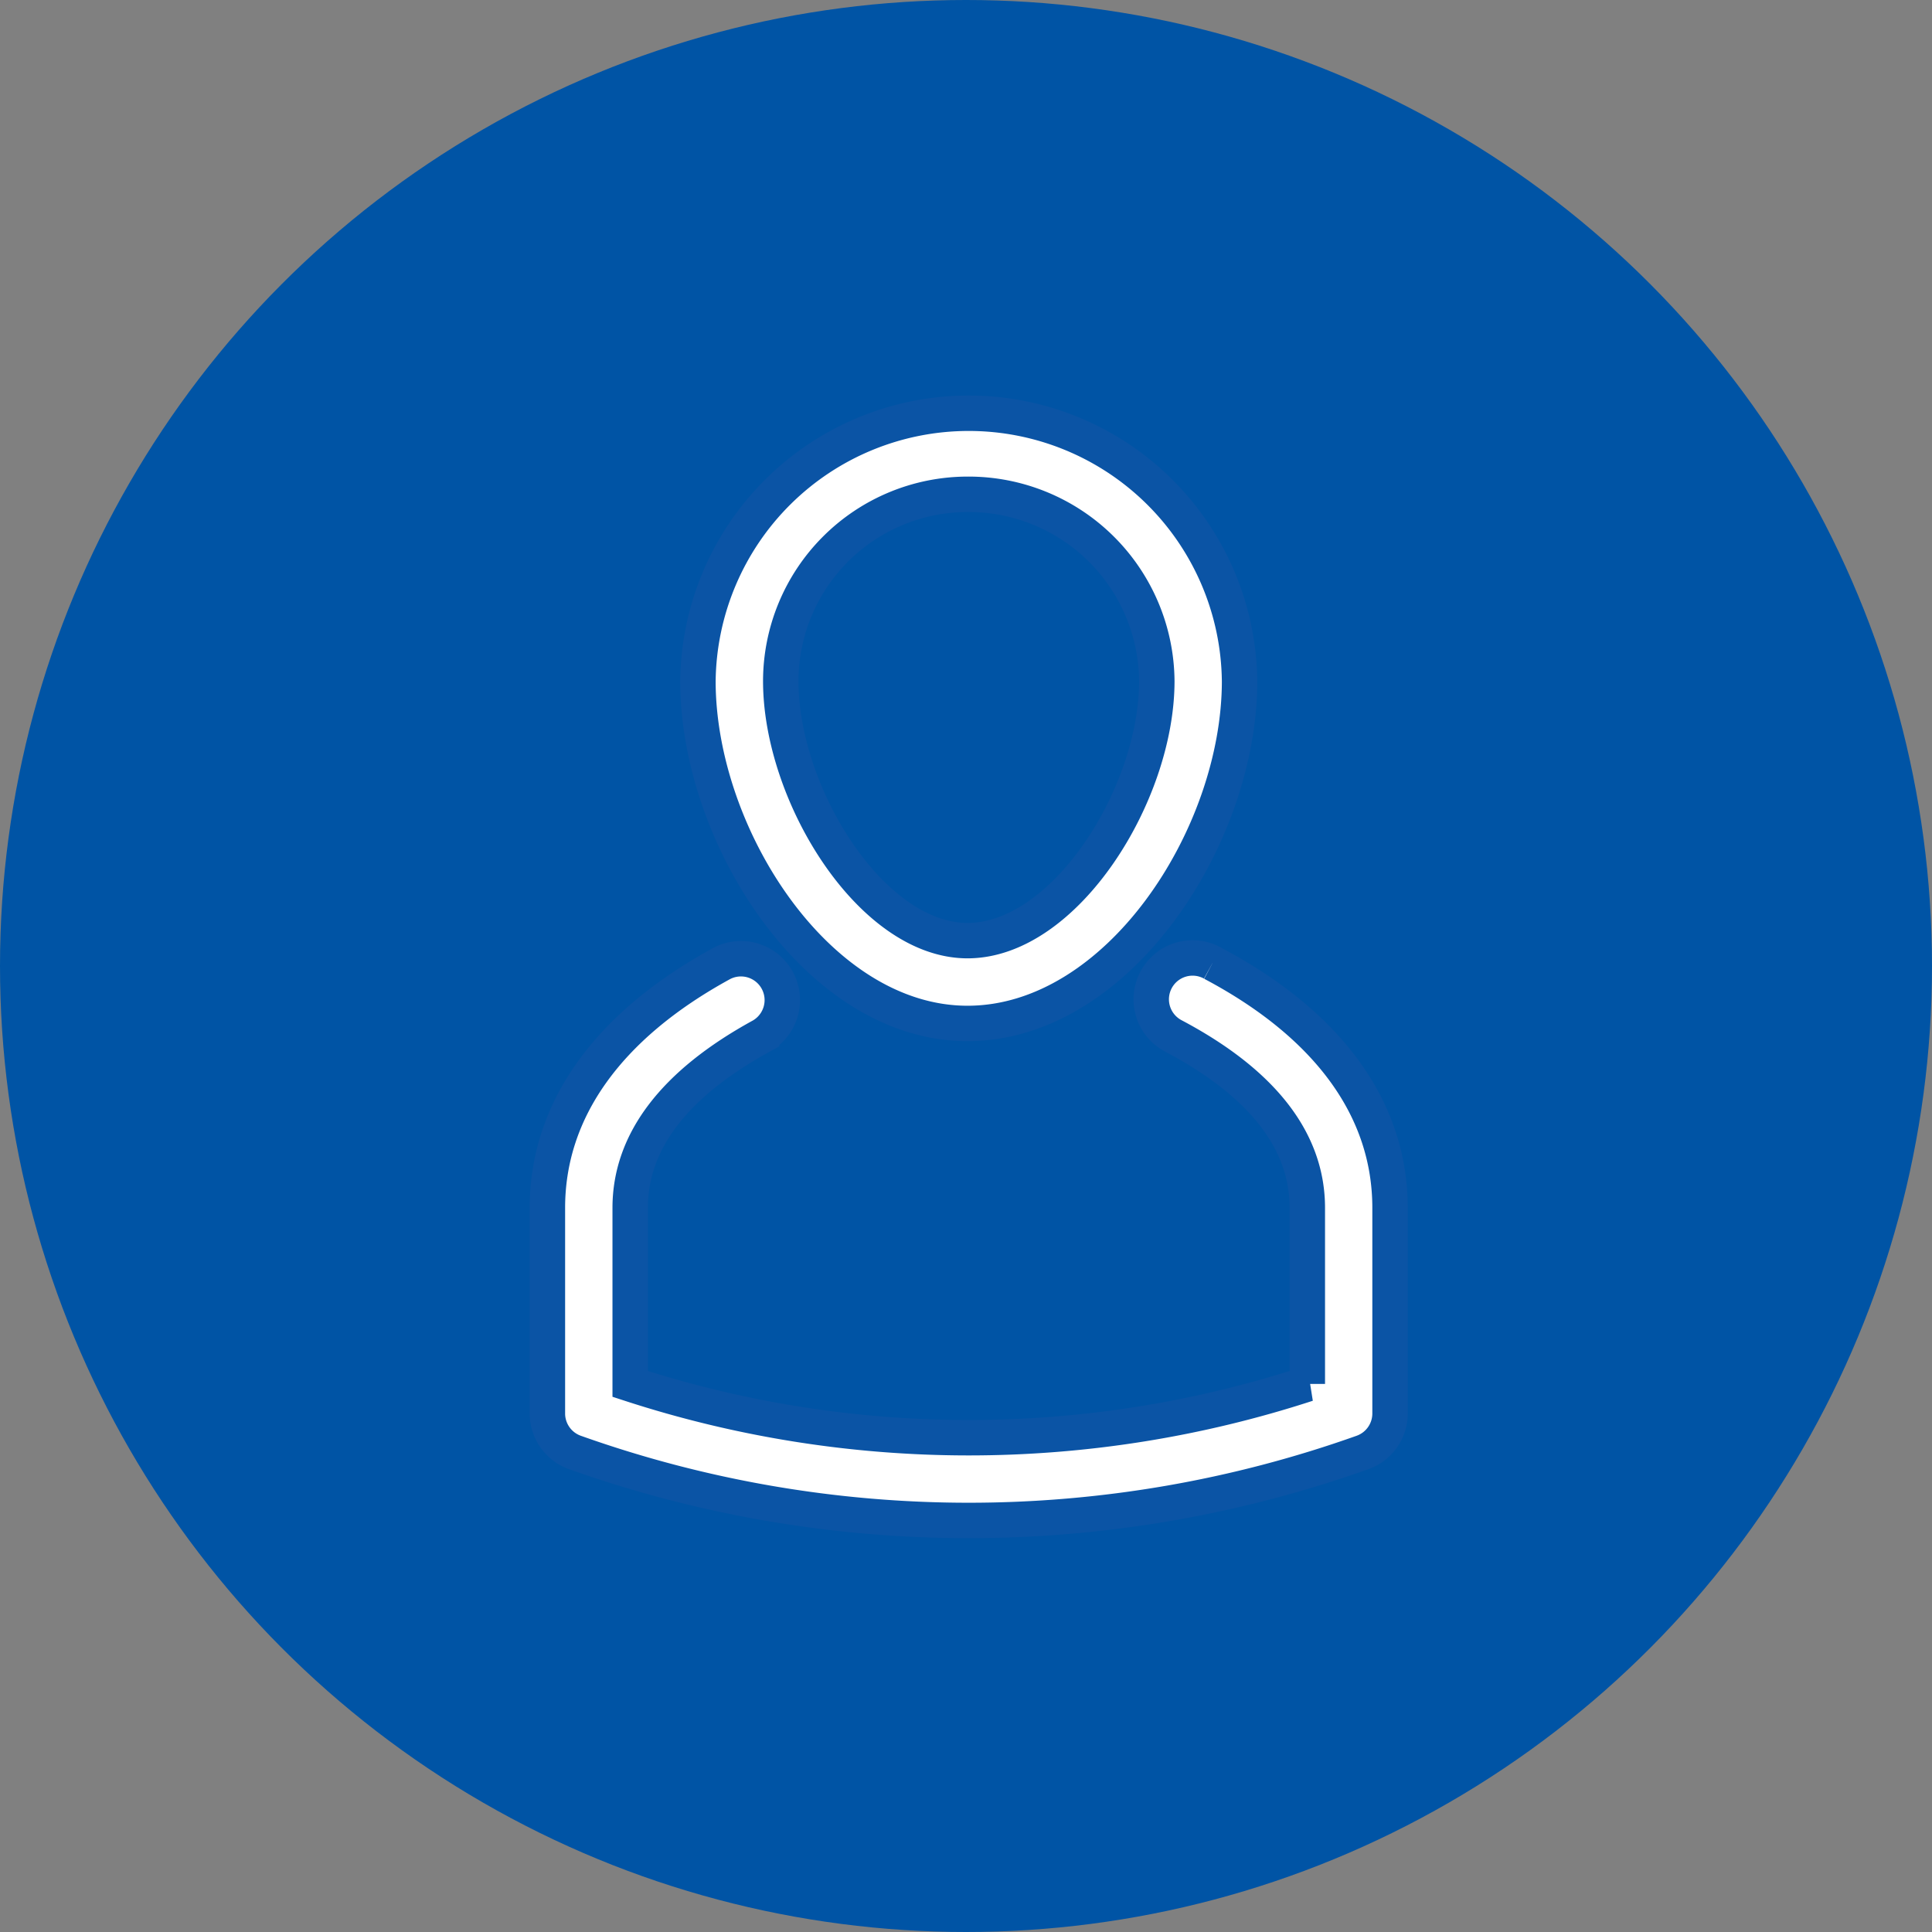
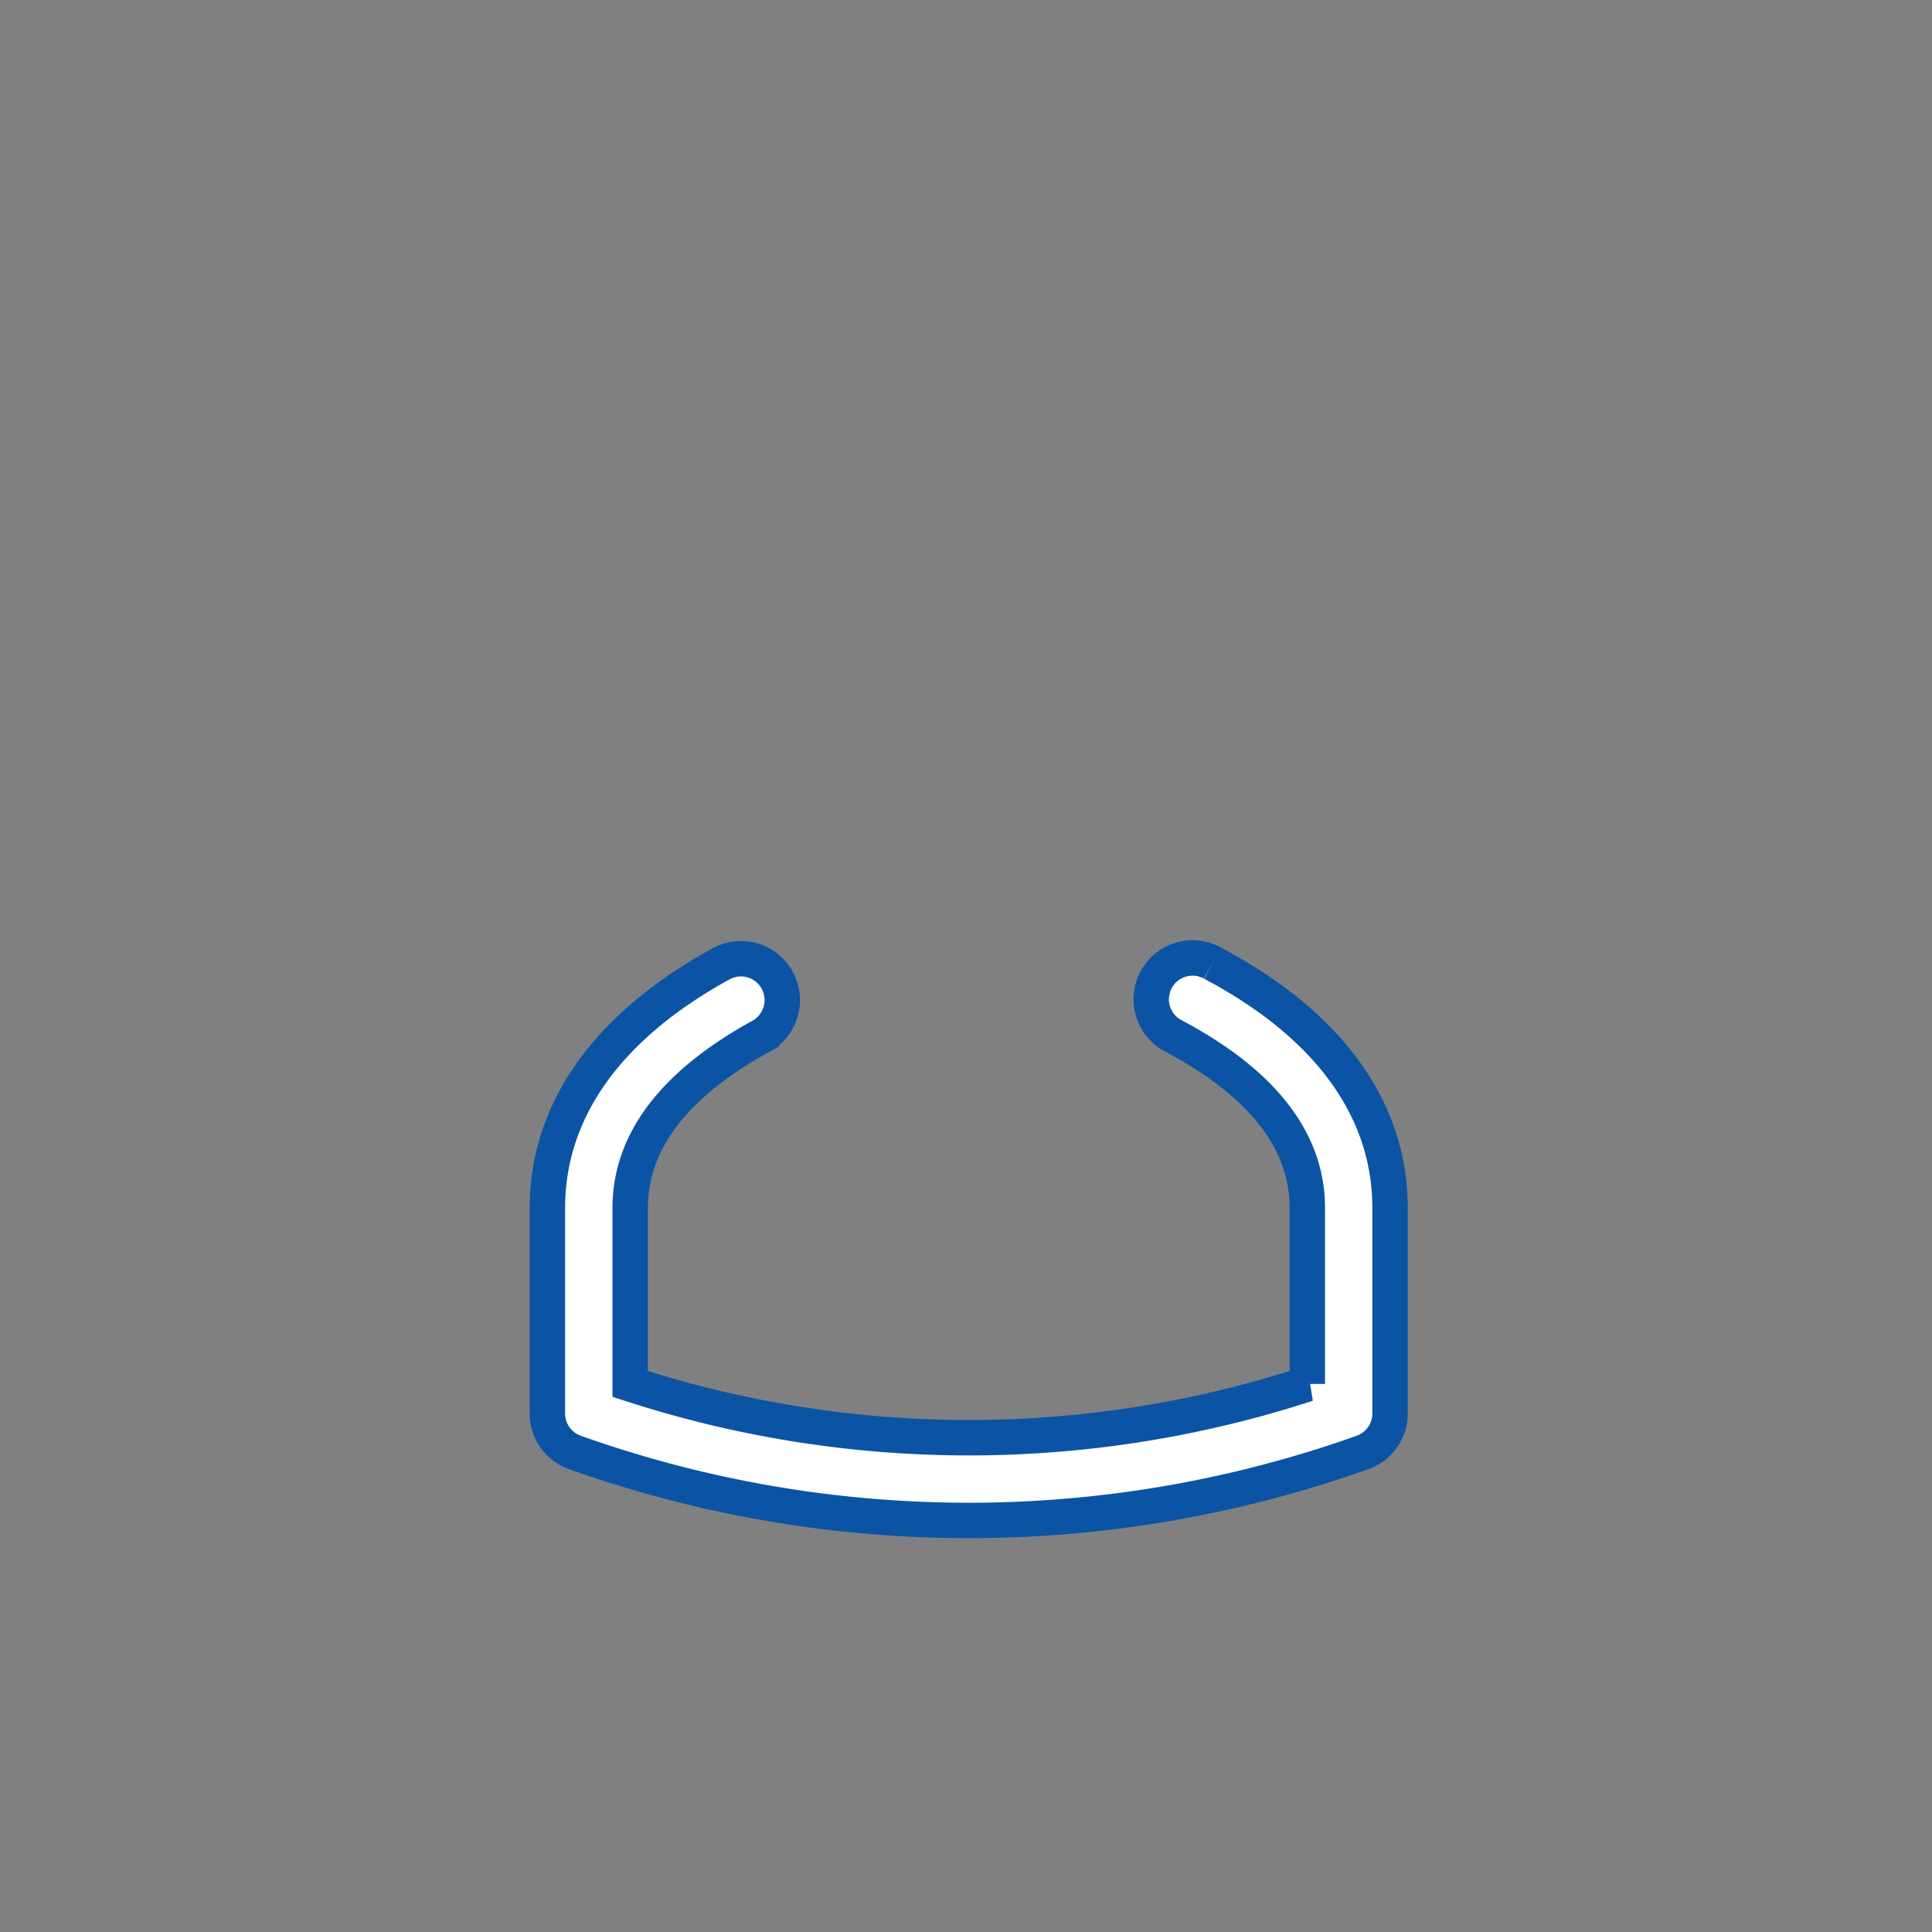
<svg xmlns="http://www.w3.org/2000/svg" width="60" height="60" viewBox="0 0 60 60">
  <rect x="0" y="0" width="60" height="60" fill="#808080" stroke="none" />
  <g id="Group_20991" data-name="Group 20991" transform="translate(-236 -1530)">
-     <circle id="Ellipse_43" data-name="Ellipse 43" cx="30" cy="30" r="30" transform="translate(236 1530)" fill="#0054a5" />
    <g id="Group_20618" data-name="Group 20618" transform="translate(247.399 1542.18)">
      <g id="Group_20741" data-name="Group 20741" transform="translate(5.6 0.601)">
        <g id="Group_20742" data-name="Group 20742" transform="translate(0 0)">
          <path id="Path_20501" data-name="Path 20501" d="M79.983,95.463a1.284,1.284,0,1,0-1.2,2.27c2.75,1.46,4.145,3.252,4.145,5.332v5.468a33.928,33.928,0,0,1-21.029,0v-5.468c0-2.064,1.374-3.859,4.081-5.34a1.284,1.284,0,0,0-1.229-2.254c-3.547,1.934-5.423,4.561-5.423,7.594v6.386a1.285,1.285,0,0,0,.853,1.21,36.479,36.479,0,0,0,24.463,0,1.284,1.284,0,0,0,.853-1.21v-6.386c0-3.062-1.908-5.692-5.514-7.6" transform="translate(-59.327 -78.335)" fill="#fff" stroke="#0b54a5" stroke-width="1.1" />
-           <path id="Path_20502" data-name="Path 20502" d="M80.789,66.772c4.68,0,8.45-5.815,8.45-10.631a8.411,8.411,0,0,0-16.821,0c0,4.817,3.735,10.631,8.372,10.631m0-16.433a5.847,5.847,0,0,1,5.879,5.8c0,3.52-2.849,8.061-5.879,8.061-2.989,0-5.8-4.54-5.8-8.061a5.808,5.808,0,0,1,5.8-5.8" transform="translate(-67.742 -47.769)" fill="#fff" stroke="#0b54a5" stroke-width="1.1" />
        </g>
      </g>
    </g>
  </g>
</svg>